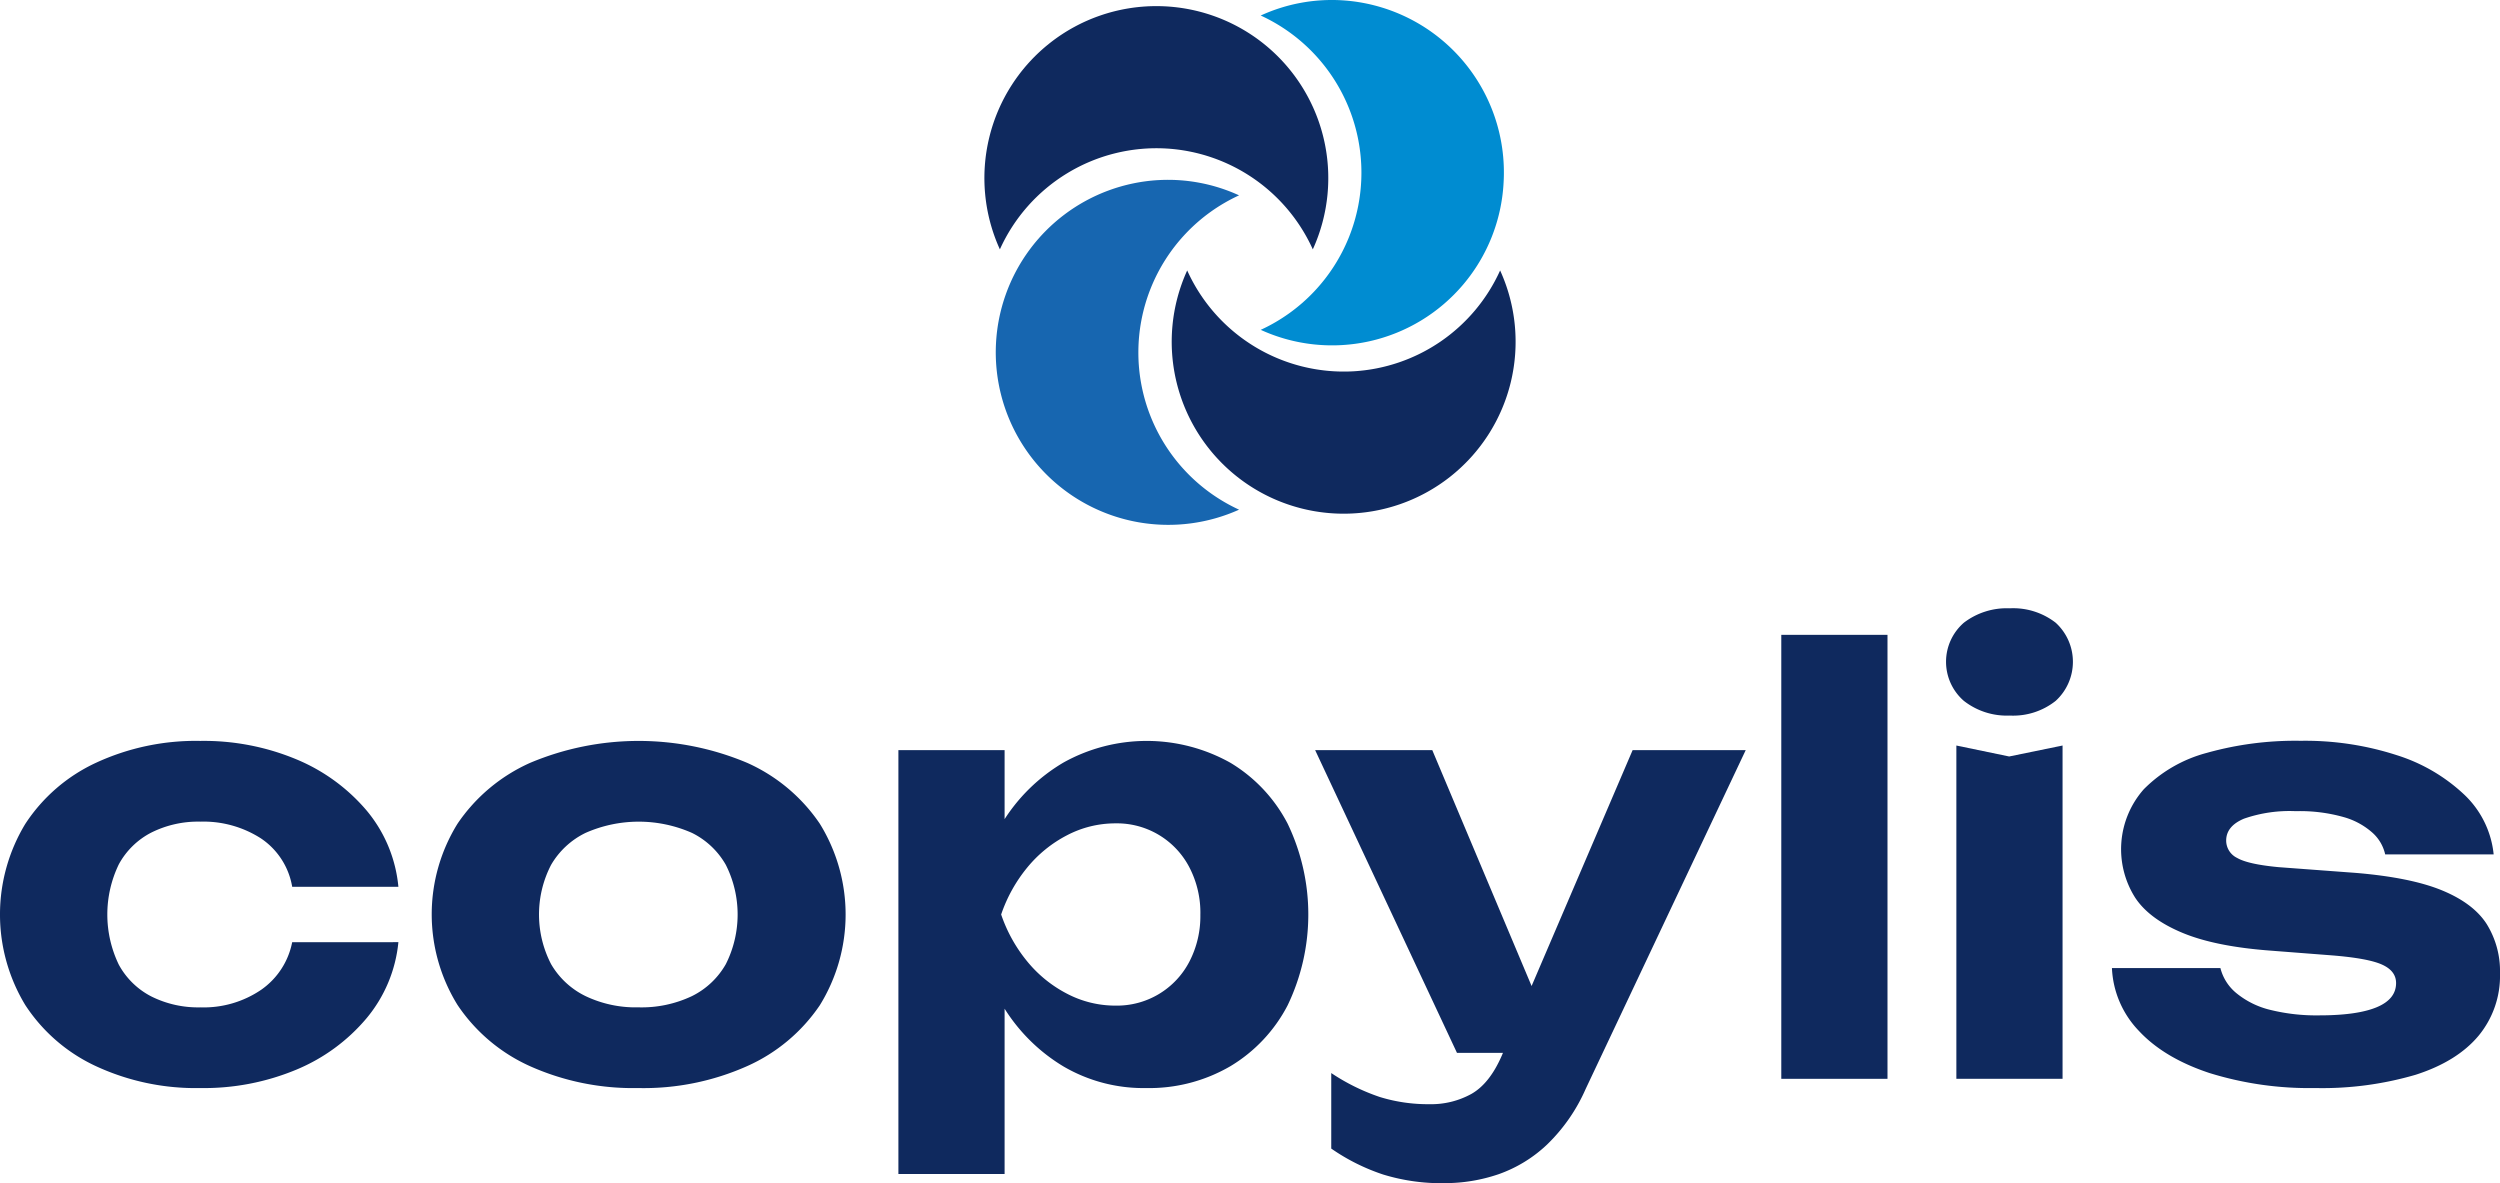
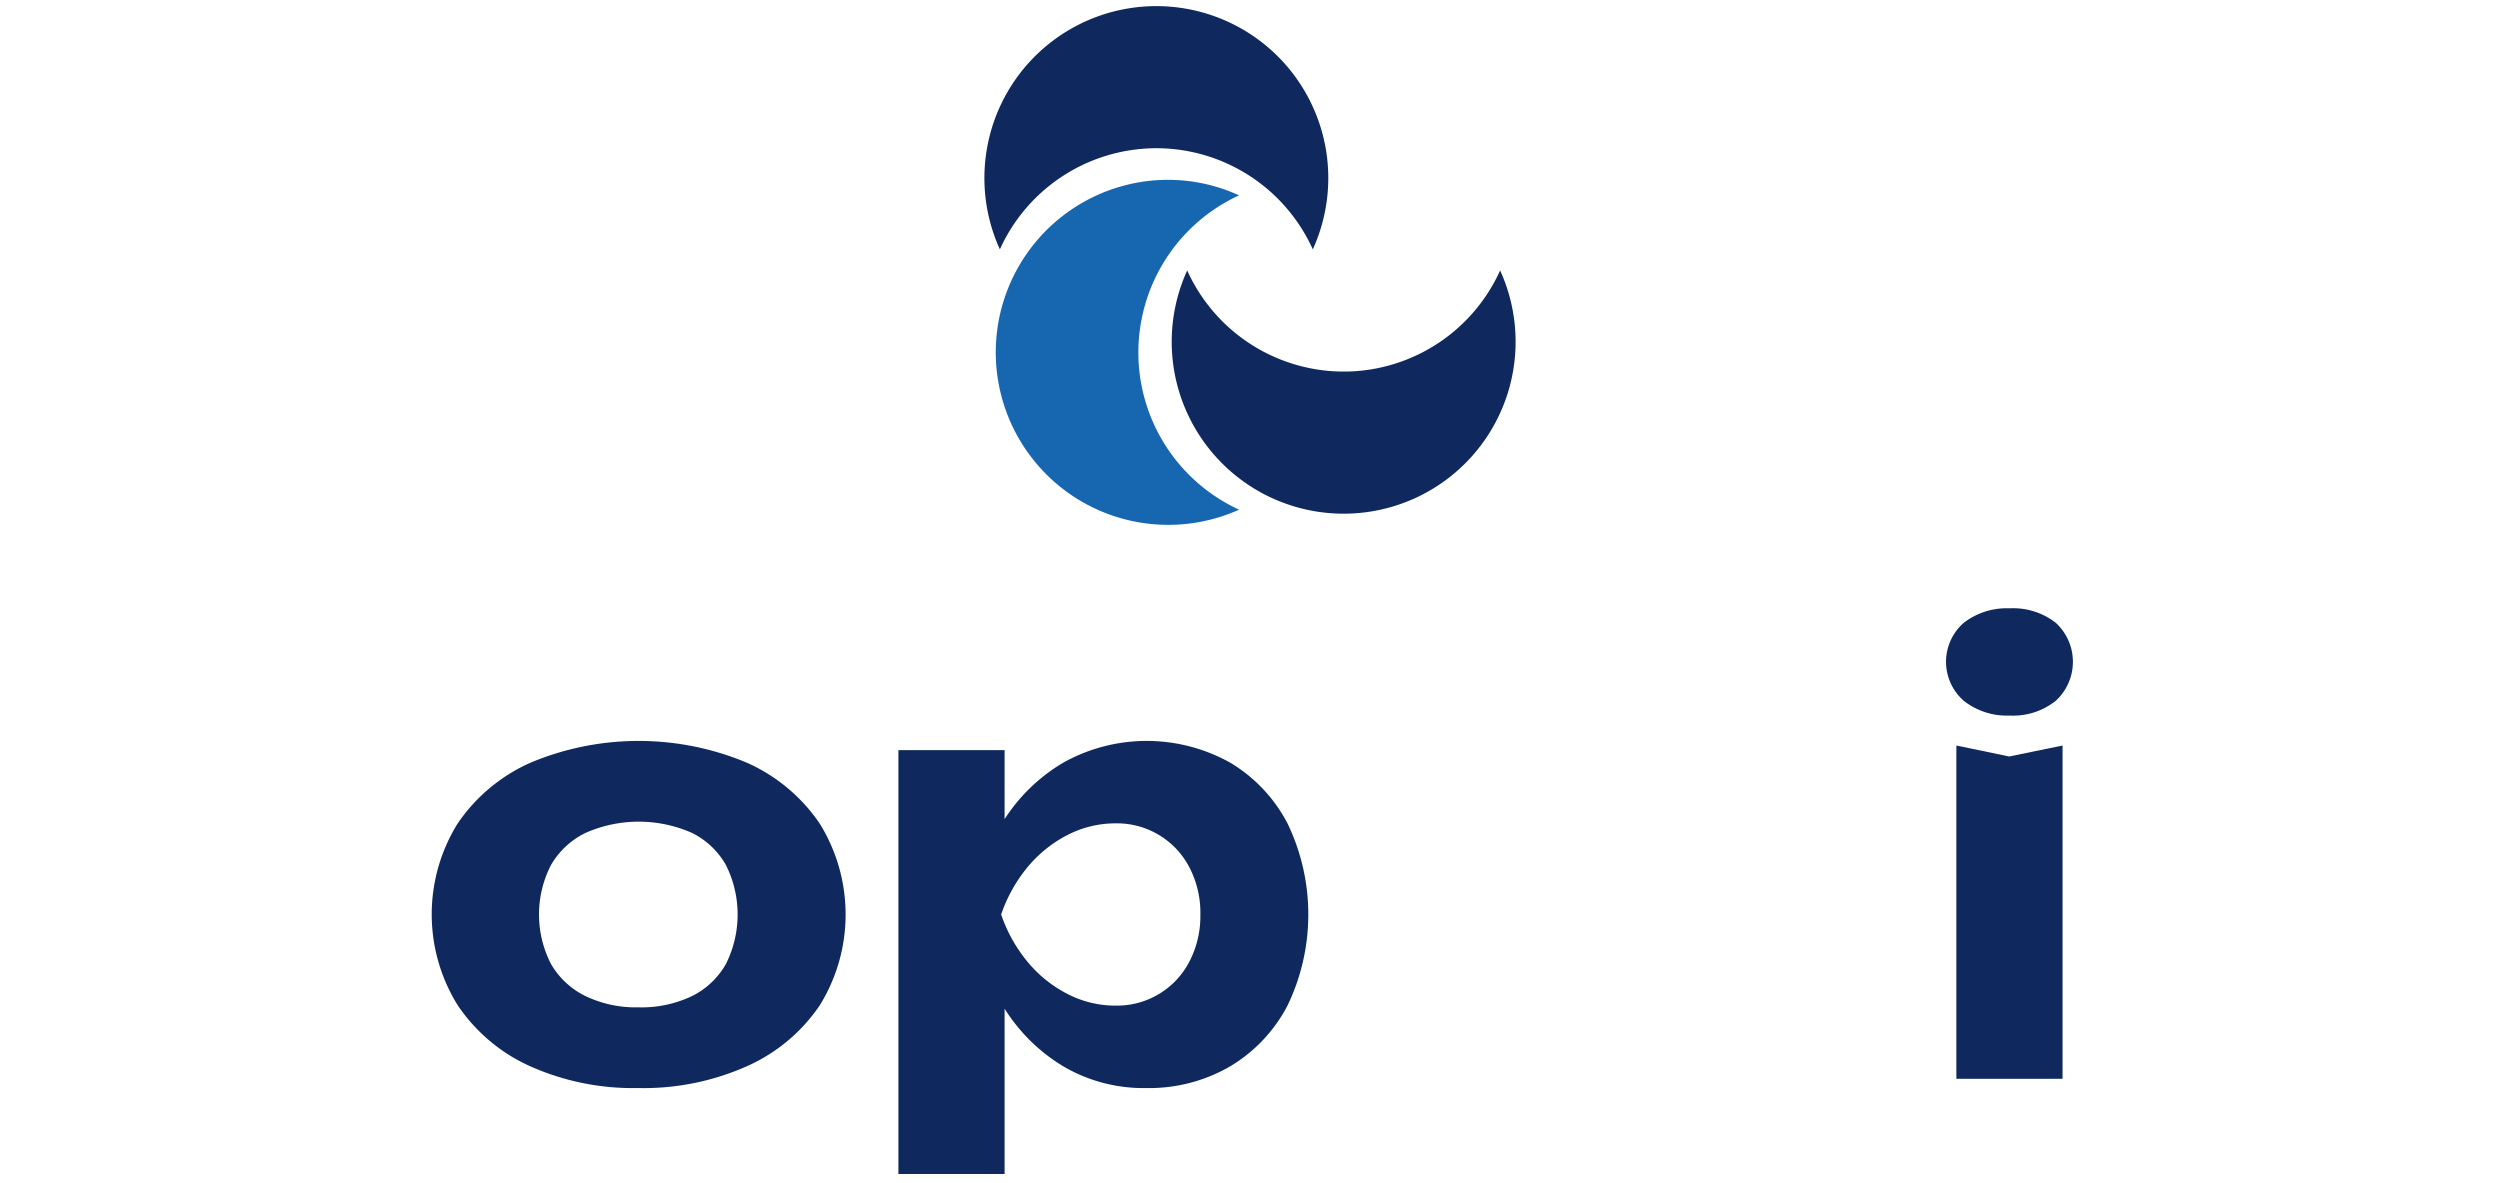
<svg xmlns="http://www.w3.org/2000/svg" id="Groupe_199" data-name="Groupe 199" width="433.282" height="205.06" viewBox="0 0 433.282 205.06">
  <defs>
    <clipPath id="clip-path">
      <rect id="Rectangle_111" data-name="Rectangle 111" width="433.282" height="205.06" fill="none" />
    </clipPath>
  </defs>
  <g id="Groupe_198" data-name="Groupe 198" clip-path="url(#clip-path)">
    <path id="Tracé_94" data-name="Tracé 94" d="M537.373,27.473a29.788,29.788,0,0,1,25.406,17.479,29.8,29.8,0,1,0-54.235,0,29.786,29.786,0,0,1,28.829-17.478" transform="translate(-335.252 -1.735)" fill="#0f295e" />
-     <path id="Tracé_95" data-name="Tracé 95" d="M661.9.05a29.541,29.541,0,0,0-14.056,2.641,29.981,29.981,0,0,1,0,54.475,29.765,29.765,0,0,0,42.092-25.519A29.88,29.88,0,0,0,661.9.05" transform="translate(-429.344 0)" fill="#008cd1" />
    <path id="Tracé_96" data-name="Tracé 96" d="M633.625,155.847a29.788,29.788,0,0,0,25.407-17.479,29.8,29.8,0,1,1-54.235,0,29.786,29.786,0,0,0,28.829,17.478" transform="translate(-399.041 -91.495)" fill="#0f295e" />
    <path id="Tracé_97" data-name="Tracé 97" d="M539.841,92.063A29.541,29.541,0,0,1,553.9,94.7a29.981,29.981,0,0,0,0,54.475,29.9,29.9,0,1,1-14.056-57.115" transform="translate(-339.155 -60.843)" fill="#1766b0" />
-     <path id="Tracé_98" data-name="Tracé 98" d="M69.047,413.945a24.227,24.227,0,0,1-5.522,13.191,31.863,31.863,0,0,1-12.138,8.894,41.684,41.684,0,0,1-16.665,3.2,41.141,41.141,0,0,1-18.107-3.8A29.356,29.356,0,0,1,4.377,424.837a30.3,30.3,0,0,1,0-31.378,29.377,29.377,0,0,1,12.237-10.593,41.147,41.147,0,0,1,18.107-3.8,41.679,41.679,0,0,1,16.665,3.2,32.132,32.132,0,0,1,12.138,8.844,24.076,24.076,0,0,1,5.522,13.24H50.641a12.616,12.616,0,0,0-5.422-8.393,18.434,18.434,0,0,0-10.5-2.9,18.121,18.121,0,0,0-8.507,1.9,13.371,13.371,0,0,0-5.621,5.5,19.987,19.987,0,0,0,0,17.388,13.363,13.363,0,0,0,5.621,5.5,18.1,18.1,0,0,0,8.507,1.9,17.7,17.7,0,0,0,10.546-3.047,13.092,13.092,0,0,0,5.372-8.244Z" transform="translate(0 -250.656)" fill="#0f295e" />
    <path id="Tracé_99" data-name="Tracé 99" d="M257.651,439.227a43.682,43.682,0,0,1-18.8-3.8,29.811,29.811,0,0,1-12.536-10.592,29.819,29.819,0,0,1,0-31.428A29.907,29.907,0,0,1,238.9,382.866a48.458,48.458,0,0,1,37.608,0,29.915,29.915,0,0,1,12.586,10.543,29.905,29.905,0,0,1,0,31.479A29.906,29.906,0,0,1,276.5,435.43a44.017,44.017,0,0,1-18.853,3.8m0-13.99a20.334,20.334,0,0,0,9.3-1.949,13.739,13.739,0,0,0,5.87-5.546,19.129,19.129,0,0,0,0-17.188,13.737,13.737,0,0,0-5.87-5.547,22.823,22.823,0,0,0-18.455,0,13.978,13.978,0,0,0-5.97,5.547,18.718,18.718,0,0,0,0,17.188,13.98,13.98,0,0,0,5.97,5.546,20.16,20.16,0,0,0,9.153,1.949" transform="translate(-147.016 -250.656)" fill="#0f295e" />
    <path id="Tracé_100" data-name="Tracé 100" d="M461.658,380.668h18.406v17.188l-.7,2.4v14.79l.7,4.4v34.676H461.658Zm12.337,28.48a42.582,42.582,0,0,1,5.671-15.889,30.609,30.609,0,0,1,10.6-10.443,29.658,29.658,0,0,1,28.952.05,26.568,26.568,0,0,1,9.9,10.543,36.374,36.374,0,0,1,0,31.479,26.56,26.56,0,0,1-9.9,10.542,27.934,27.934,0,0,1-14.675,3.8,27.442,27.442,0,0,1-14.277-3.747,30.752,30.752,0,0,1-10.5-10.492,44.248,44.248,0,0,1-5.771-15.839m40,0A17.069,17.069,0,0,0,512.1,401a14.131,14.131,0,0,0-12.834-7.645,18.029,18.029,0,0,0-8.357,2.049,21.947,21.947,0,0,0-6.915,5.6,25.981,25.981,0,0,0-4.527,8.144,25.947,25.947,0,0,0,4.527,8.145,21.894,21.894,0,0,0,6.915,5.6,18.007,18.007,0,0,0,8.357,2.048,14.131,14.131,0,0,0,12.834-7.644,17.063,17.063,0,0,0,1.891-8.145" transform="translate(-305.954 -250.656)" fill="#0f295e" />
-     <path id="Tracé_101" data-name="Tracé 101" d="M700.4,436.253,675.823,383.79h20.3l22.088,52.463Zm-2.189,22.585a34.358,34.358,0,0,1-10.6-1.5,35.022,35.022,0,0,1-9-4.5V439.751a35.594,35.594,0,0,0,8.407,4.147,28.306,28.306,0,0,0,8.607,1.249,14.433,14.433,0,0,0,7.312-1.8q3.133-1.8,5.223-6.6l22.684-52.963h19.6l-27.758,58.759a30.292,30.292,0,0,1-6.666,9.594,23.564,23.564,0,0,1-8.407,5.146,28.851,28.851,0,0,1-9.4,1.549" transform="translate(-447.888 -253.777)" fill="#0f295e" />
-     <rect id="Rectangle_110" data-name="Rectangle 110" width="18.406" height="76.947" transform="translate(308.721 110.026)" fill="#0f295e" />
    <path id="Tracé_102" data-name="Tracé 102" d="M1011.055,329.808a12.083,12.083,0,0,1-7.959-2.548,8.972,8.972,0,0,1,0-13.541,12.247,12.247,0,0,1,7.959-2.5,12.007,12.007,0,0,1,7.959,2.5,9.172,9.172,0,0,1,0,13.541,11.847,11.847,0,0,1-7.959,2.548M1001.8,335l9.153,1.9,9.252-1.9v57.76H1001.8Z" transform="translate(-662.737 -205.792)" fill="#0f295e" />
-     <path id="Tracé_103" data-name="Tracé 103" d="M1152.516,419.341a16.3,16.3,0,0,1-3.731,10.842q-3.731,4.448-10.894,6.745a57.486,57.486,0,0,1-17.411,2.3,58.408,58.408,0,0,1-18.306-2.6q-7.86-2.6-12.237-7.3a16.723,16.723,0,0,1-4.677-10.892h18.8a8.228,8.228,0,0,0,2.836,4.4,14.657,14.657,0,0,0,5.82,2.848,33.244,33.244,0,0,0,8.457.949q6.566,0,9.949-1.4t3.383-4.2q0-2.1-2.437-3.2t-8.706-1.6l-10.347-.8q-9.752-.7-15.521-3.1t-8.208-6.1a15.69,15.69,0,0,1,1.492-18.787,24.052,24.052,0,0,1,10.894-6.3,56.762,56.762,0,0,1,16.317-2.1,51.463,51.463,0,0,1,16.665,2.5,30.225,30.225,0,0,1,11.74,6.9,16.522,16.522,0,0,1,5.024,10.293h-18.8a7.117,7.117,0,0,0-2.139-3.7,12.6,12.6,0,0,0-4.975-2.748,27.861,27.861,0,0,0-8.407-1.049,24.025,24.025,0,0,0-8.954,1.3q-3.084,1.3-3.084,3.8a3.346,3.346,0,0,0,1.891,3q1.888,1.1,7.163,1.6l13.432,1q9.551.8,14.973,3.048t7.711,5.846a15.491,15.491,0,0,1,2.288,8.494" transform="translate(-719.234 -250.656)" fill="#0f295e" />
  </g>
</svg>